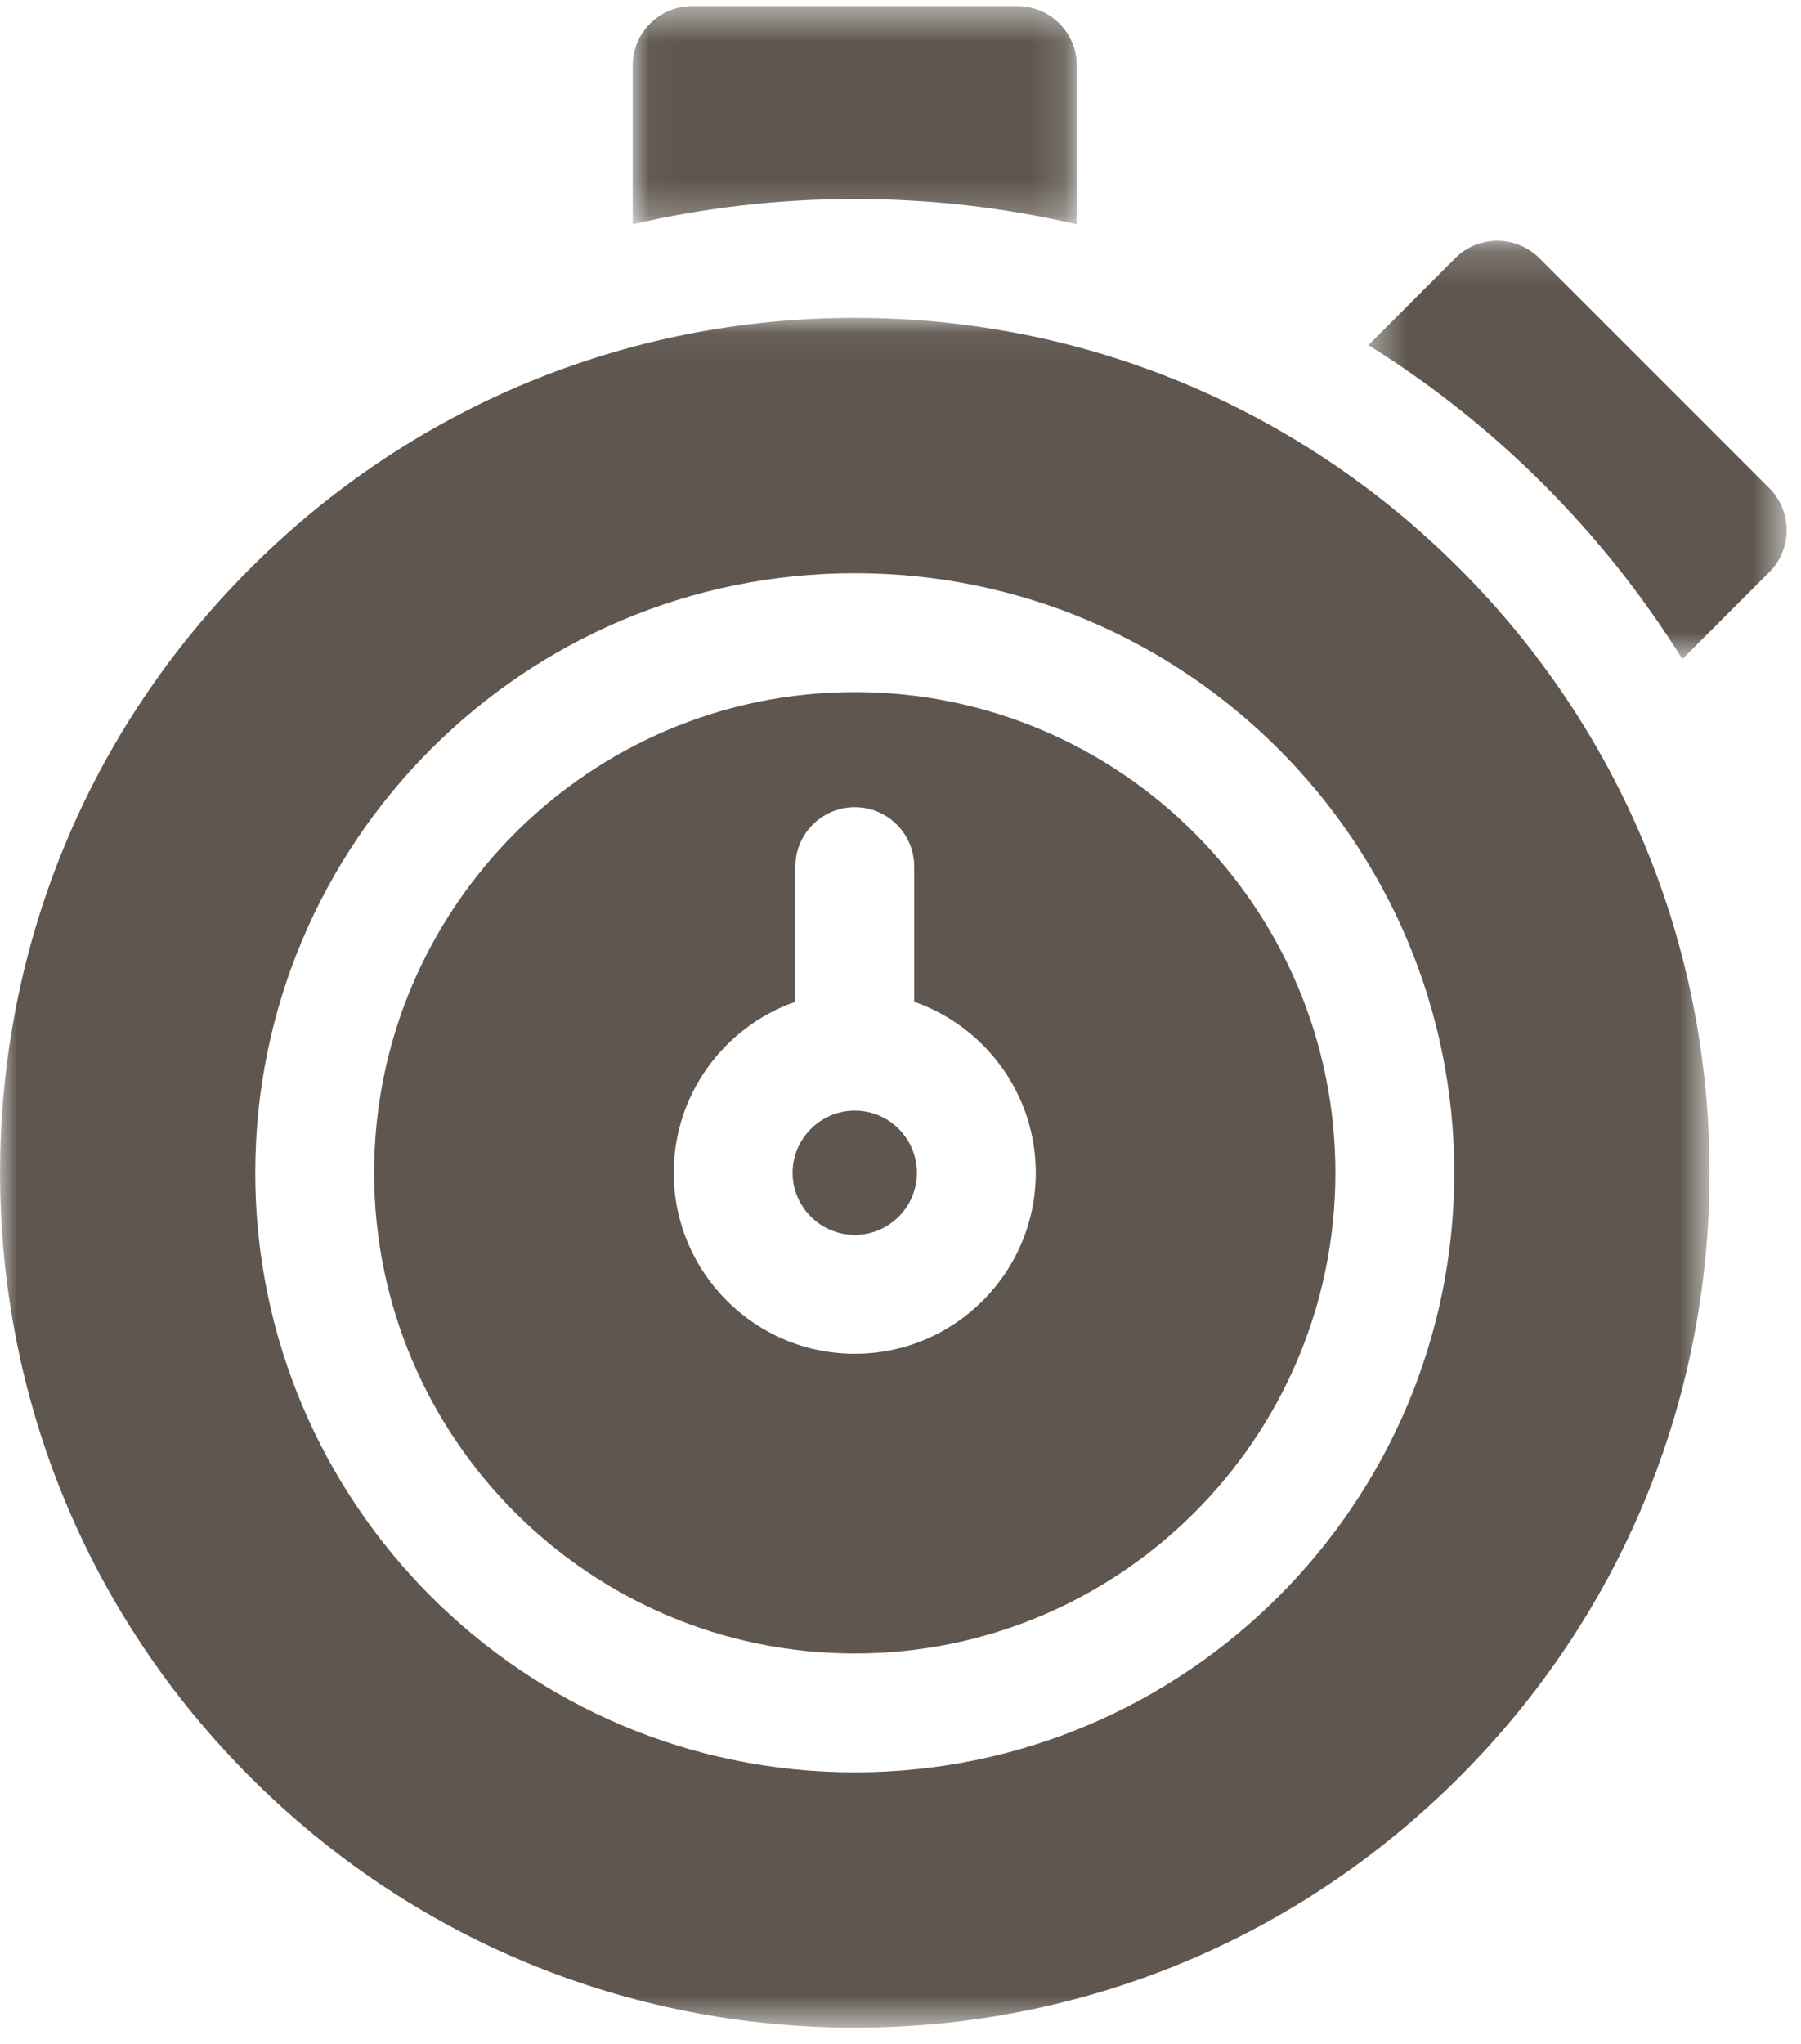
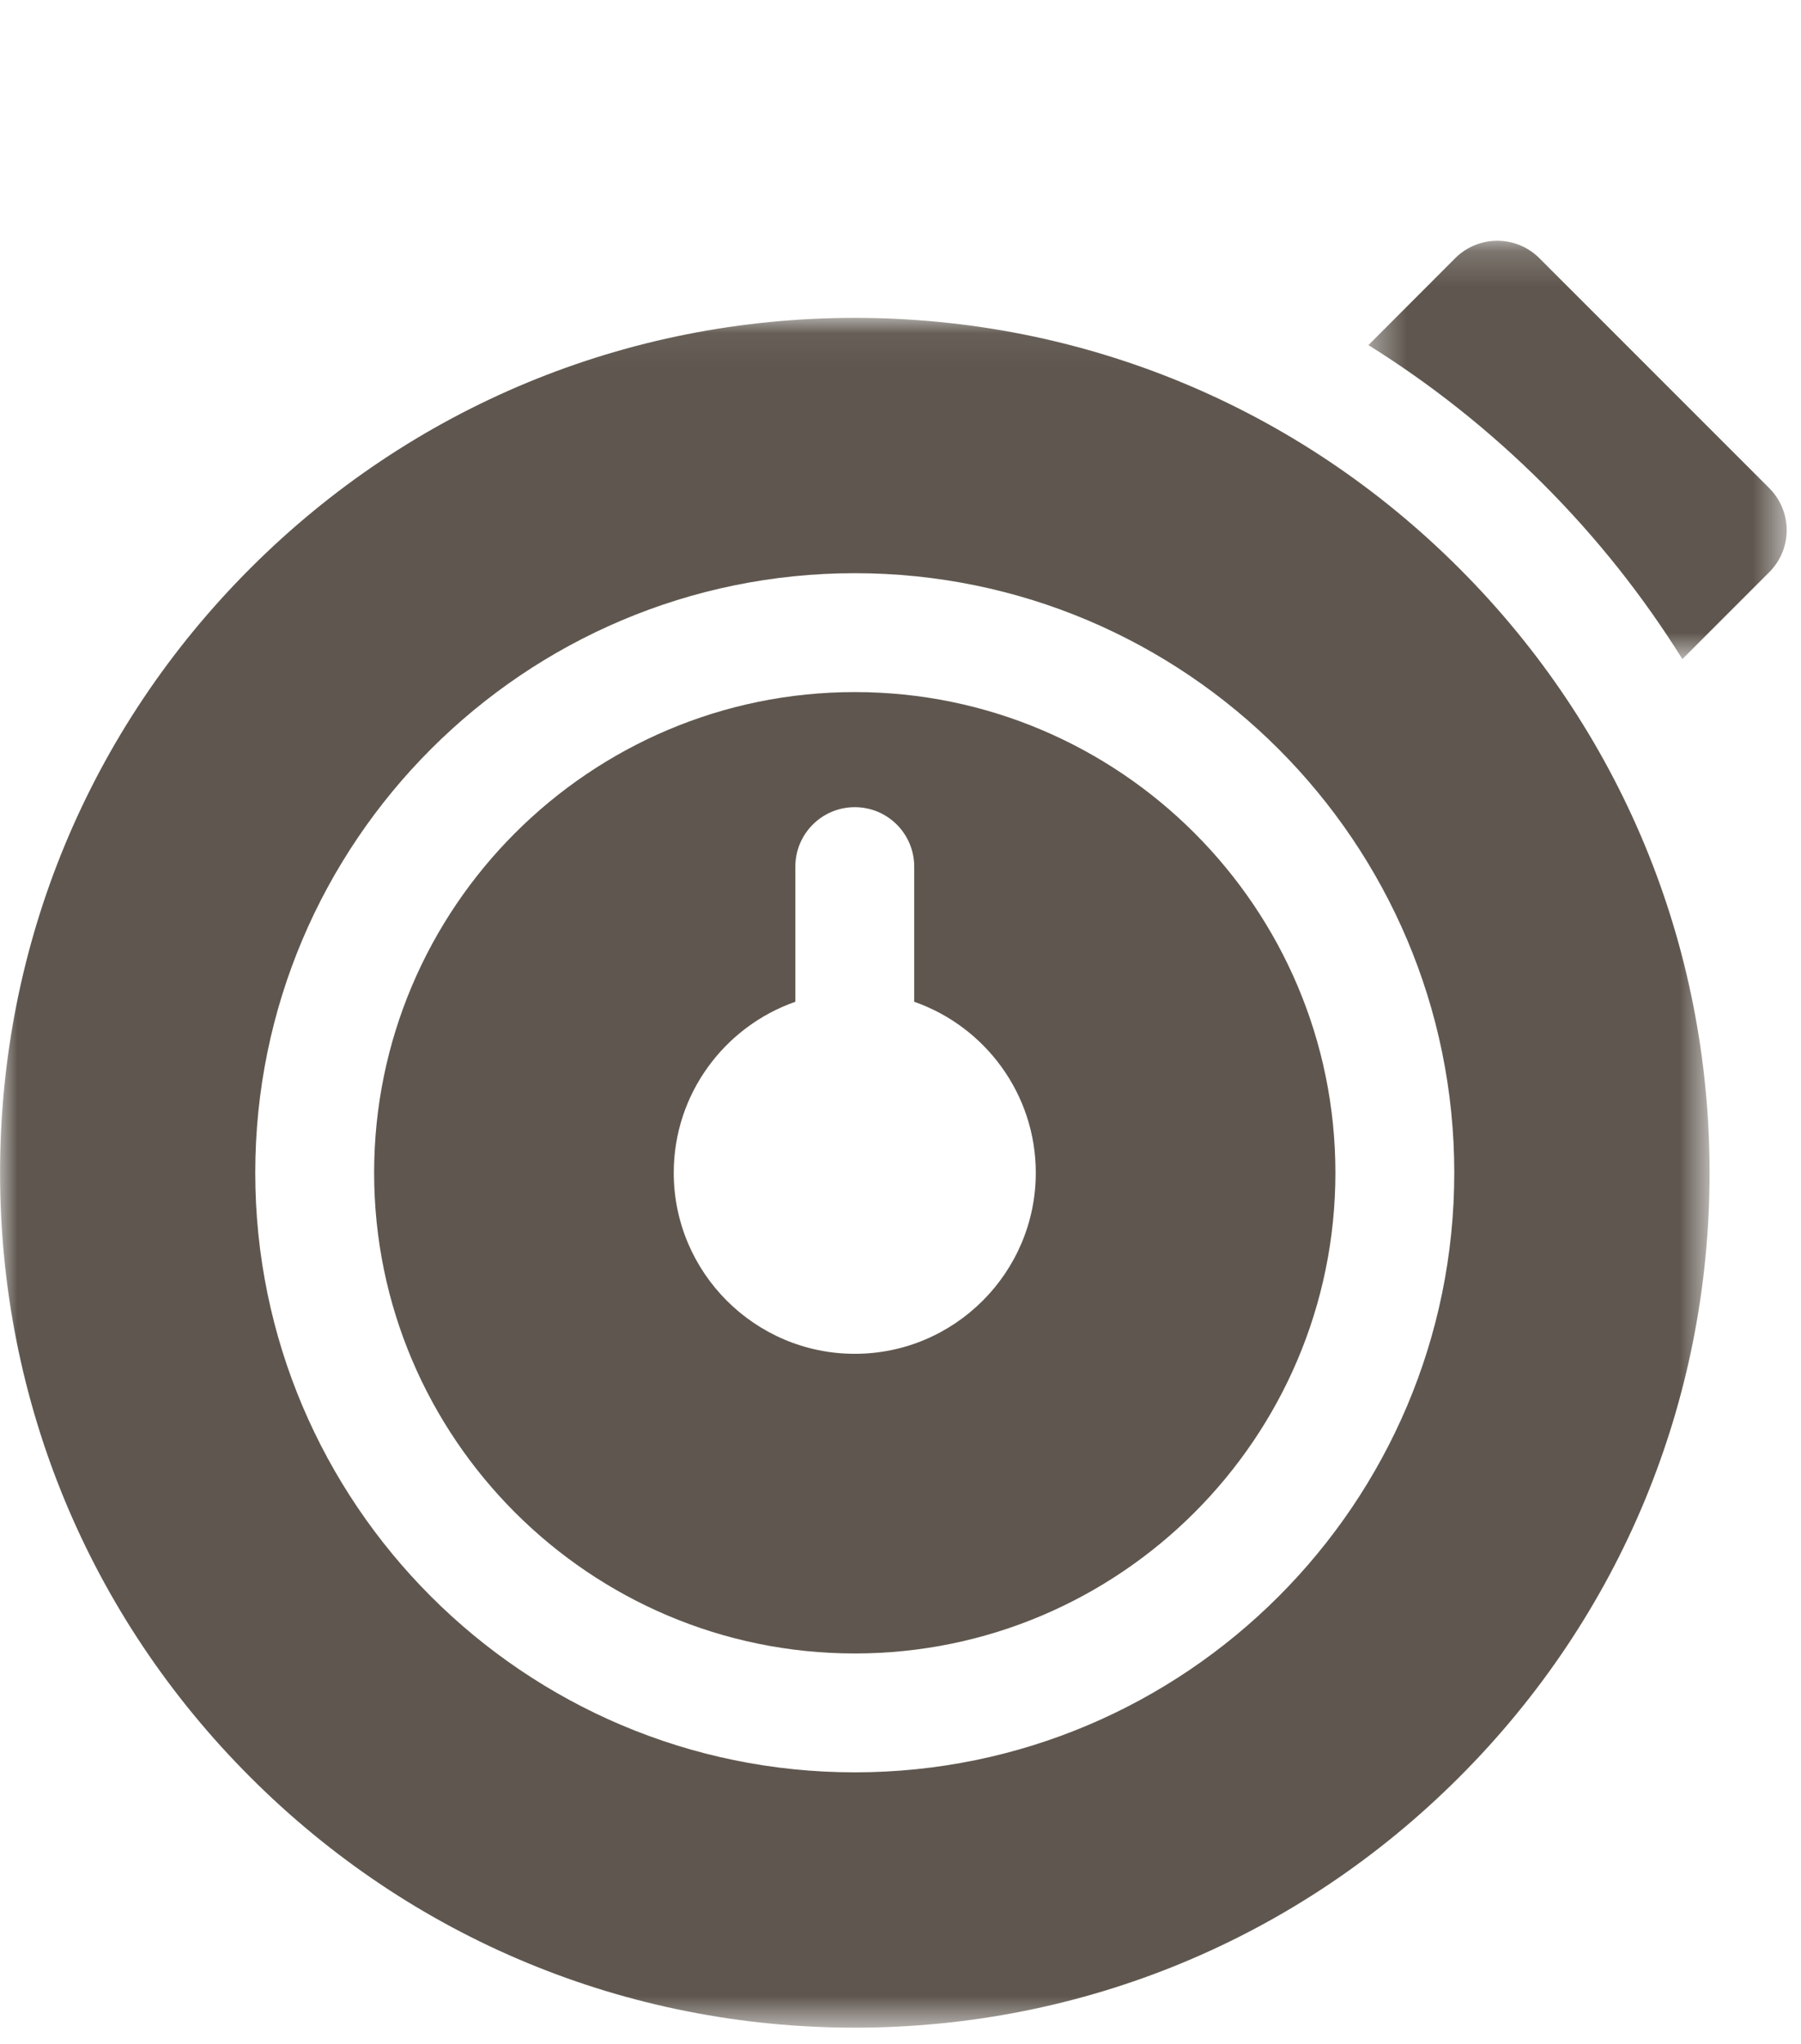
<svg xmlns="http://www.w3.org/2000/svg" xmlns:xlink="http://www.w3.org/1999/xlink" width="52px" height="59px" viewBox="0 0 52 59" version="1.1">
  <title>Group 14</title>
  <desc>Created with Sketch.</desc>
  <defs>
    <polygon id="path-1" points="0.033 0.464 12.855 0.464 12.855 6.763 0.033 6.763" />
    <polygon id="path-3" points="0.392 0.179 12.468 0.179 12.468 12.256 0.392 12.256" />
    <polygon id="path-5" points="0.002 0.052 49.36 0.052 49.36 49.412 0.002 49.412" />
  </defs>
  <g id="Prototype" stroke="none" stroke-width="1" fill="none" fill-rule="evenodd">
    <g id="Folan_Solutions_FTTA" transform="translate(-1060, -5366)">
      <g id="Group-14" transform="translate(1060, 5365)">
        <g id="Group-3" transform="translate(18.235, 0.713)">
          <mask id="mask-2" fill="white">
            <use xlink:href="#path-1" />
          </mask>
          <g id="Clip-2" />
-           <path d="M12.855,6.763 L12.855,2.178 C12.855,1.231 12.087,0.463 11.138,0.463 L1.75,0.463 C0.803,0.463 0.033,1.231 0.033,2.178 L0.033,6.763 C2.11,6.281 4.257,6.032 6.446,6.032 C8.63,6.032 10.778,6.281 12.855,6.763" id="Fill-1" fill="#5F574F" mask="url(#mask-2)" />
        </g>
        <g id="Group-6" transform="translate(39.118, 7.772)">
          <mask id="mask-4" fill="white">
            <use xlink:href="#path-3" />
          </mask>
          <g id="Clip-5" />
          <path d="M9.457,12.256 L11.966,9.746 C12.287,9.425 12.469,8.989 12.469,8.534 C12.469,8.079 12.287,7.642 11.966,7.321 L5.327,0.681 C4.657,0.012 3.57,0.012 2.899,0.681 L0.392,3.191 C2.201,4.319 3.896,5.661 5.442,7.206 C6.988,8.752 8.328,10.446 9.457,12.256" id="Fill-4" fill="#5F574F" mask="url(#mask-4)" />
        </g>
        <g id="Group-9" transform="translate(0, 10.125)">
          <mask id="mask-6" fill="white">
            <use xlink:href="#path-5" />
          </mask>
          <g id="Clip-8" />
          <path d="M24.681,42.042 C15.134,42.042 7.37,34.278 7.37,24.733 C7.37,15.187 15.134,7.423 24.681,7.423 C34.225,7.423 41.989,15.187 41.989,24.733 C41.989,34.278 34.225,42.042 24.681,42.042 M42.131,7.281 C37.47,2.62 31.271,0.052 24.681,0.052 C18.088,0.052 11.889,2.62 7.228,7.281 C2.567,11.942 0.002,18.141 0.002,24.733 C0.002,31.324 2.567,37.523 7.228,42.182 C11.889,46.845 18.088,49.413 24.681,49.413 C31.271,49.413 37.47,46.845 42.131,42.182 C46.793,37.523 49.36,31.324 49.36,24.733 C49.36,18.141 46.793,11.942 42.131,7.281" id="Fill-7" fill="#5F574F" mask="url(#mask-6)" />
        </g>
-         <path d="M24.681,33.063 C23.693,33.063 22.885,33.87 22.885,34.858 C22.885,35.846 23.693,36.651 24.681,36.651 C25.667,36.651 26.474,35.846 26.474,34.858 C26.474,33.87 25.667,33.063 24.681,33.063" id="Fill-10" fill="#5F574F" />
        <path d="M24.681,40.084 C21.798,40.084 19.453,37.739 19.453,34.858 C19.453,32.577 20.923,30.634 22.964,29.921 L22.964,26.02 C22.964,25.071 23.732,24.303 24.681,24.303 C25.628,24.303 26.396,25.071 26.396,26.02 L26.396,29.921 C28.436,30.634 29.906,32.577 29.906,34.858 C29.906,37.739 27.561,40.084 24.681,40.084 M24.681,20.98 C17.028,20.98 10.802,27.206 10.802,34.858 C10.802,42.511 17.028,48.735 24.681,48.735 C32.331,48.735 38.557,42.511 38.557,34.858 C38.557,27.206 32.331,20.98 24.681,20.98" id="Fill-12" fill="#5F574F" />
      </g>
    </g>
  </g>
</svg>